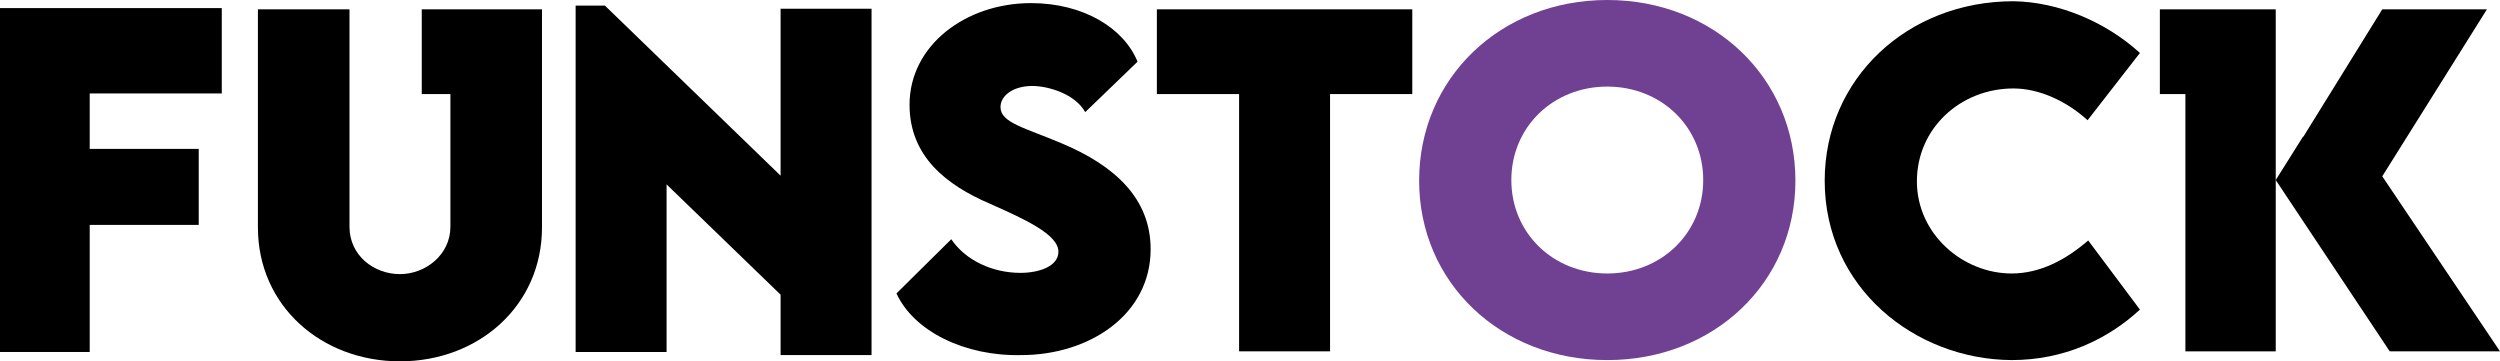
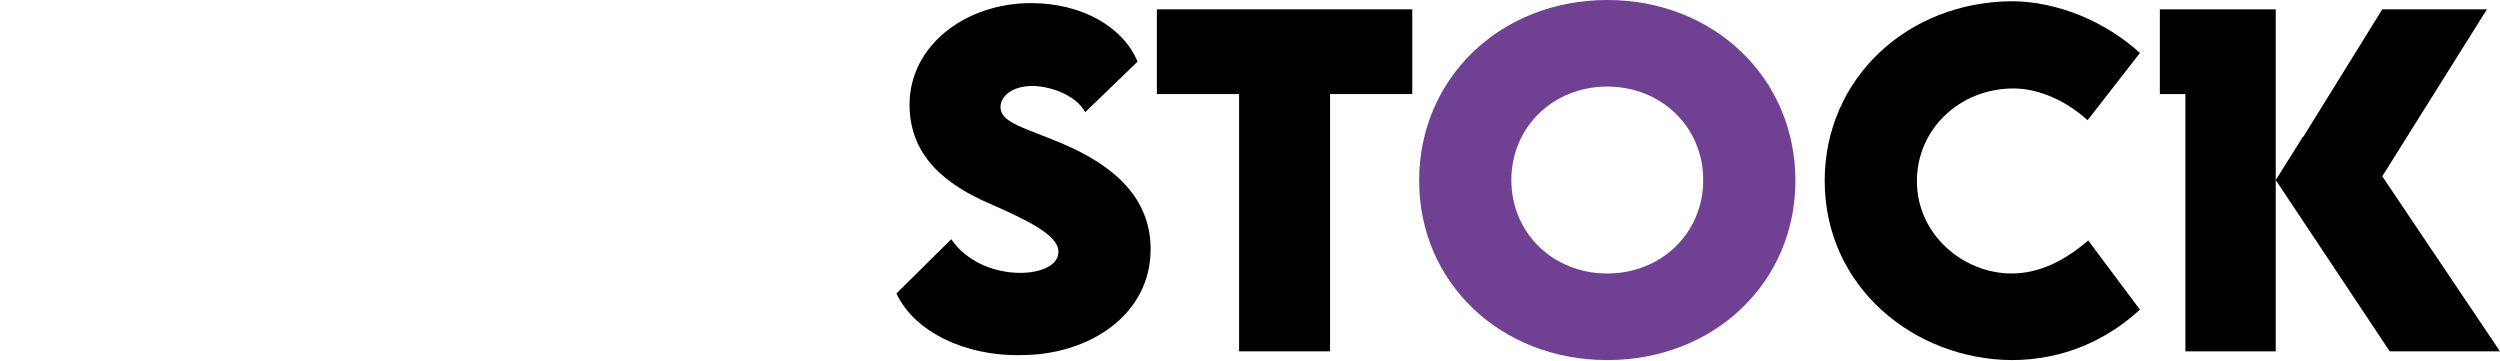
<svg xmlns="http://www.w3.org/2000/svg" version="1.1" id="Layer_1" x="0px" y="0px" viewBox="0 0 401.3 58" style="enable-background:new 0 0 401.3 58;" xml:space="preserve">
  <style type="text/css">
	.st0{fill:#704092;}
</style>
-   <path d="M14.4,15v8.9h17.5v12.2H14.4v20.4H0V1.3h35.6V15H14.4z" />
  <path d="M143.9,47.1l8.8-8.7c2.3,3.4,6.6,5.4,11.1,5.4c3.1,0,6.1-1.1,6.1-3.4c0-2.8-5.6-5.3-11-7.7c-7-3-12.9-7.6-12.9-15.9  c0-9.5,9-16.3,19.5-16.3c8.4,0,14.9,4,17.1,9.4l-8.4,8.1c-1.6-2.9-5.9-4.2-8.5-4.2c-3,0-5.1,1.5-5.1,3.4c0,2.5,3.9,3.3,9.8,5.8  c8.6,3.6,14.3,8.9,14.3,17c0,10.5-9.8,17-20.8,17C154.9,57.2,146.7,53.2,143.9,47.1z" />
  <path d="M226.7,15.1h-13.2v41.3h-14.6V15.1h-13.2V1.5h41L226.7,15.1L226.7,15.1z" />
  <path class="st0" d="M227.8,29c0-16.5,13.1-29,30.2-29s30.2,12.5,30.2,29c0,16.4-13.1,28.8-30.2,28.8  C240.9,57.8,227.8,45.4,227.8,29z M273.4,28.9c0-8.5-6.7-15-15.4-15s-15.4,6.5-15.4,15c0,8.5,6.7,15,15.4,15S273.4,37.4,273.4,28.9z  " />
  <path d="M292.9,29c0-16.3,13.2-28.8,30.3-28.8c7.1,0.1,14.7,3.2,20.3,8.3l-8.4,10.8c-3.4-3.1-7.8-5.1-11.9-5.1  c-8.5,0-15.5,6.4-15.5,14.9c0,8.5,7.4,14.8,15.2,14.8c4.6,0,8.7-2.2,12.3-5.3l8.3,11.1c-5.2,4.8-12.2,8.1-20.6,8.1  C307.4,57.7,292.9,46.2,292.9,29z" />
-   <polygon points="125.3,1.4 125.3,28.2 97.1,0.9 92.4,0.9 92.4,56.5 107,56.5 107,29.6 125.3,47.3 125.3,57 135.3,57 139.9,57   139.9,41.5 139.9,1.4 " />
  <polygon points="365.3,28.9 383.6,56.4 401.3,56.4 382.4,28.3 399.2,1.5 382.4,1.5 369.7,22 369.7,21.9 " />
-   <path d="M76.8,1.5h-4.5h-4.6v13.6h4.6v21.3c0,4.5-4,7.6-8.1,7.6c-4.2,0-8.1-3-8.1-7.6V1.5H41.4v35C41.4,49.1,51.6,58,64.2,58  C76.8,58,87,49.1,87,36.5v-35H76.8z" />
  <polygon points="354.9,1.5 350.8,1.5 346.7,1.5 346.7,15.1 350.8,15.1 350.8,56.4 365.3,56.4 365.3,35.5 365.3,22 365.3,1.5 " />
</svg>